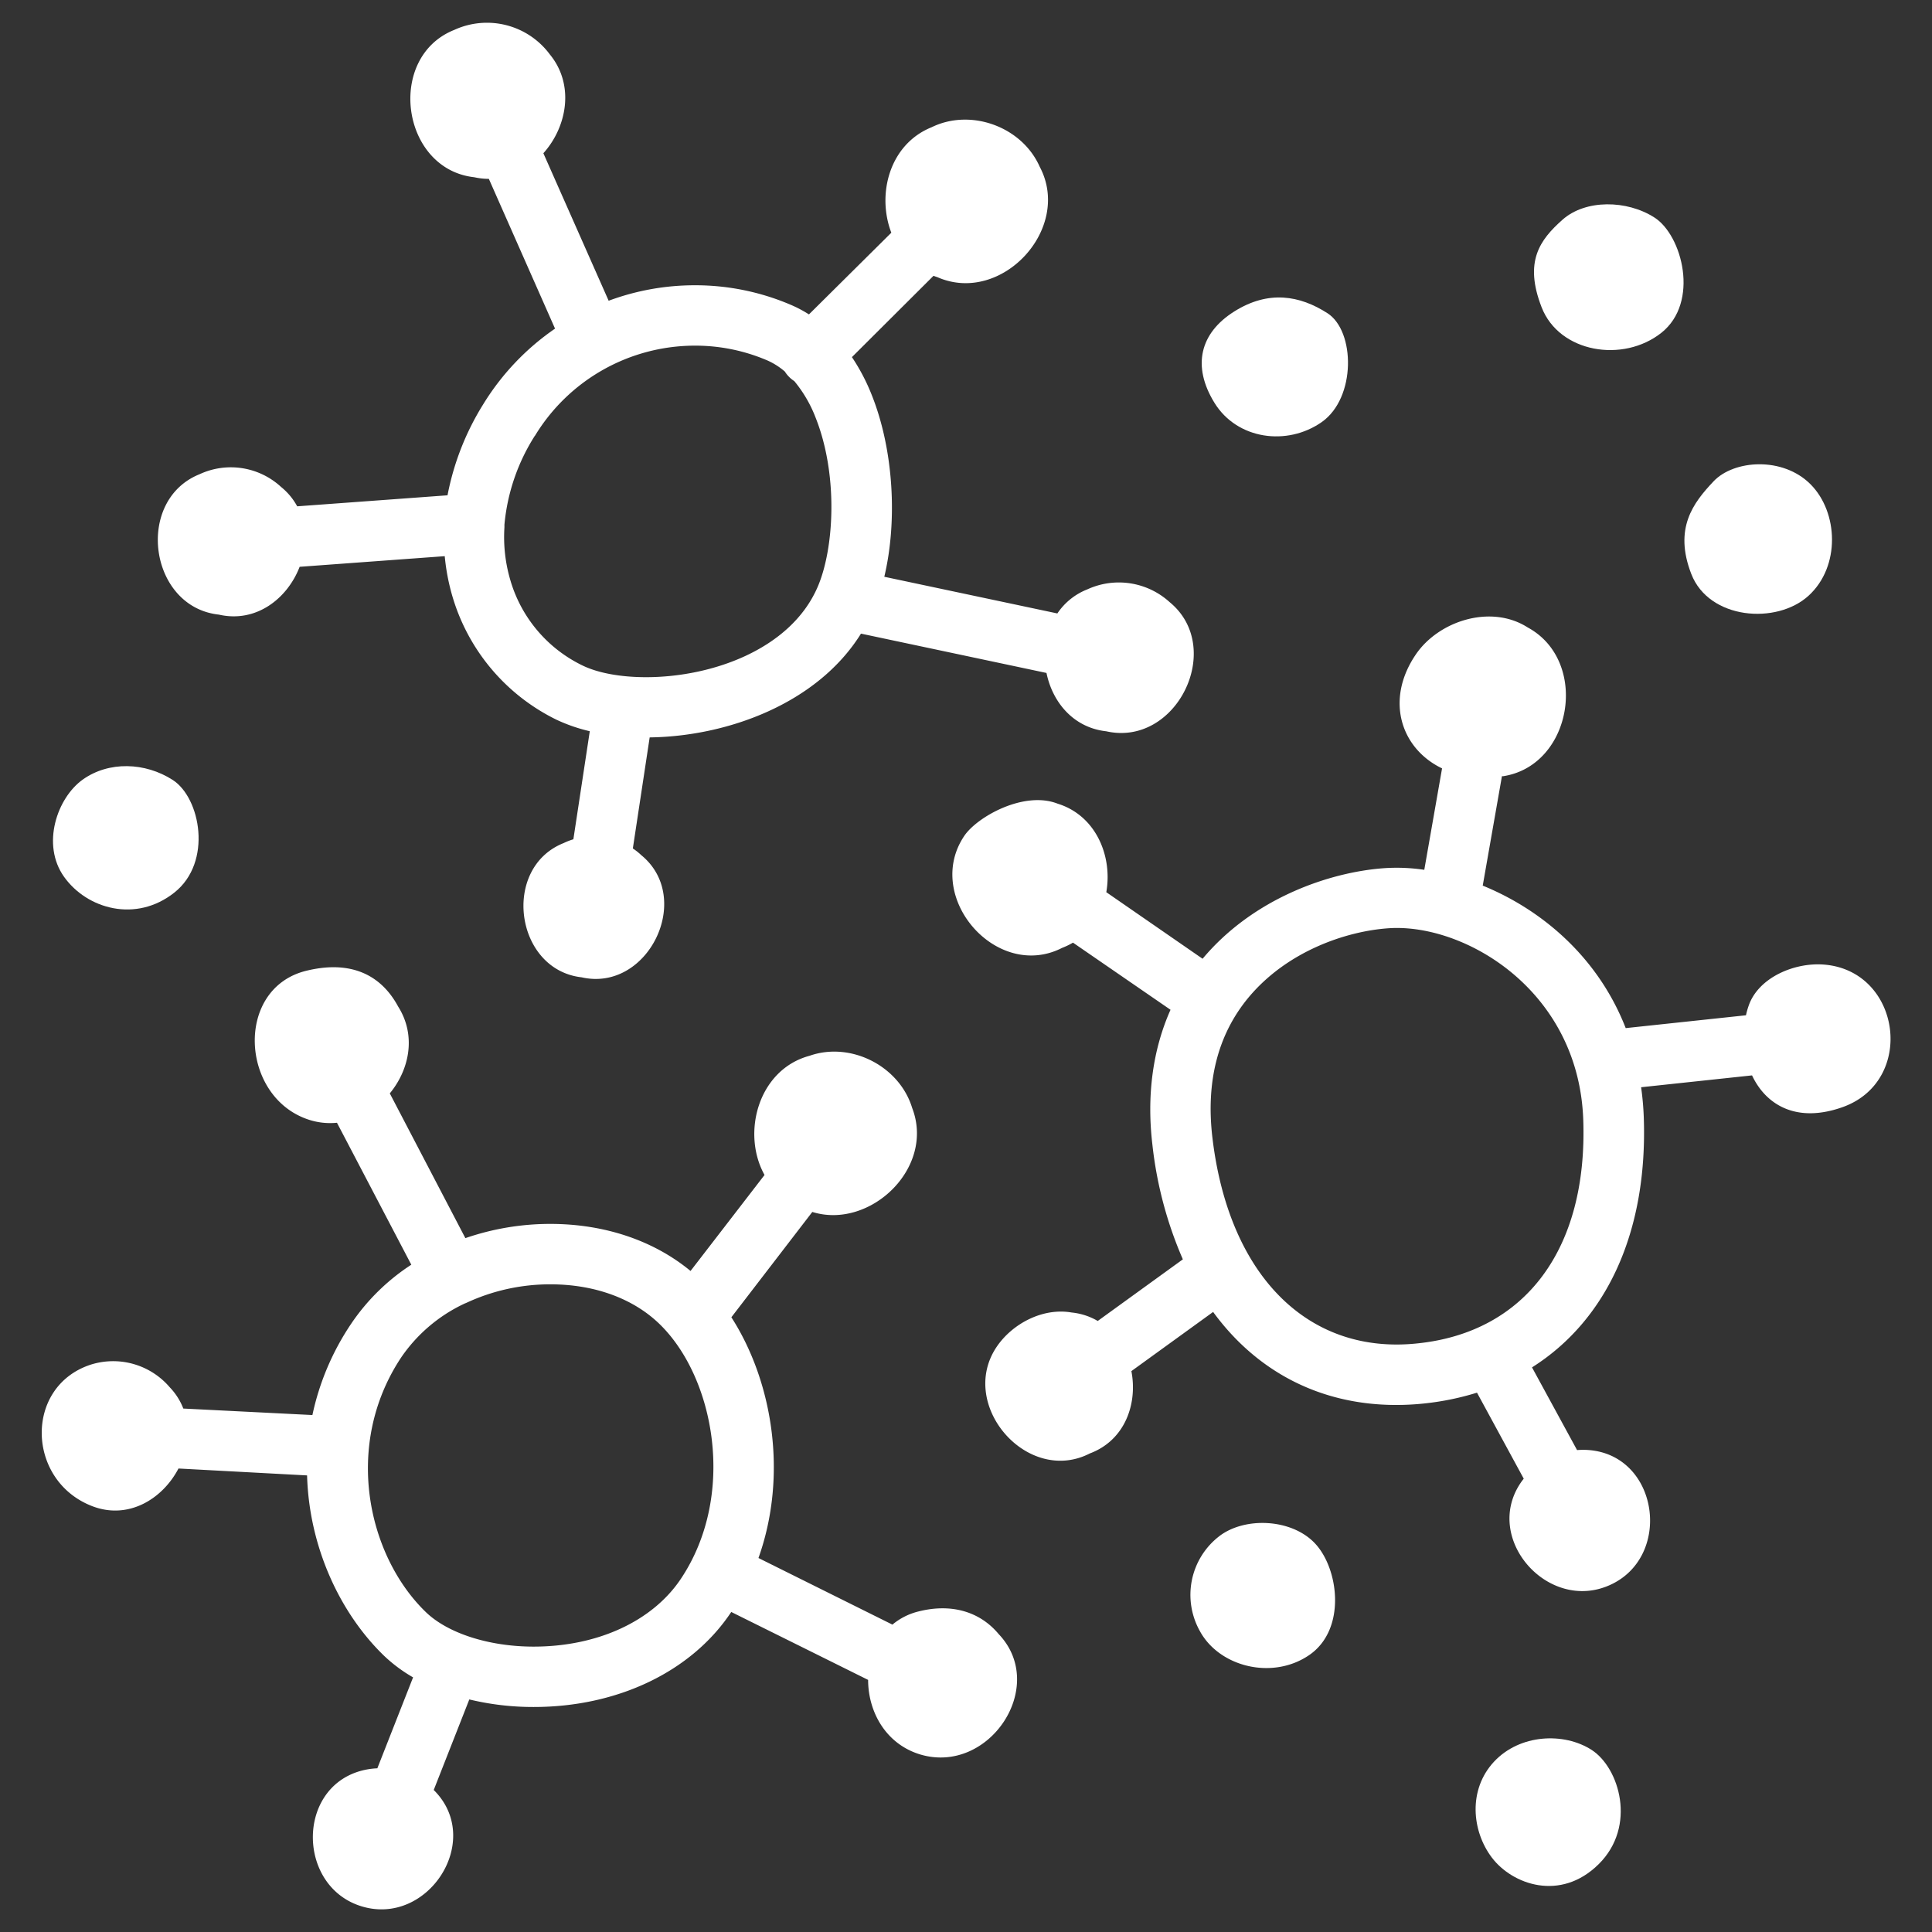
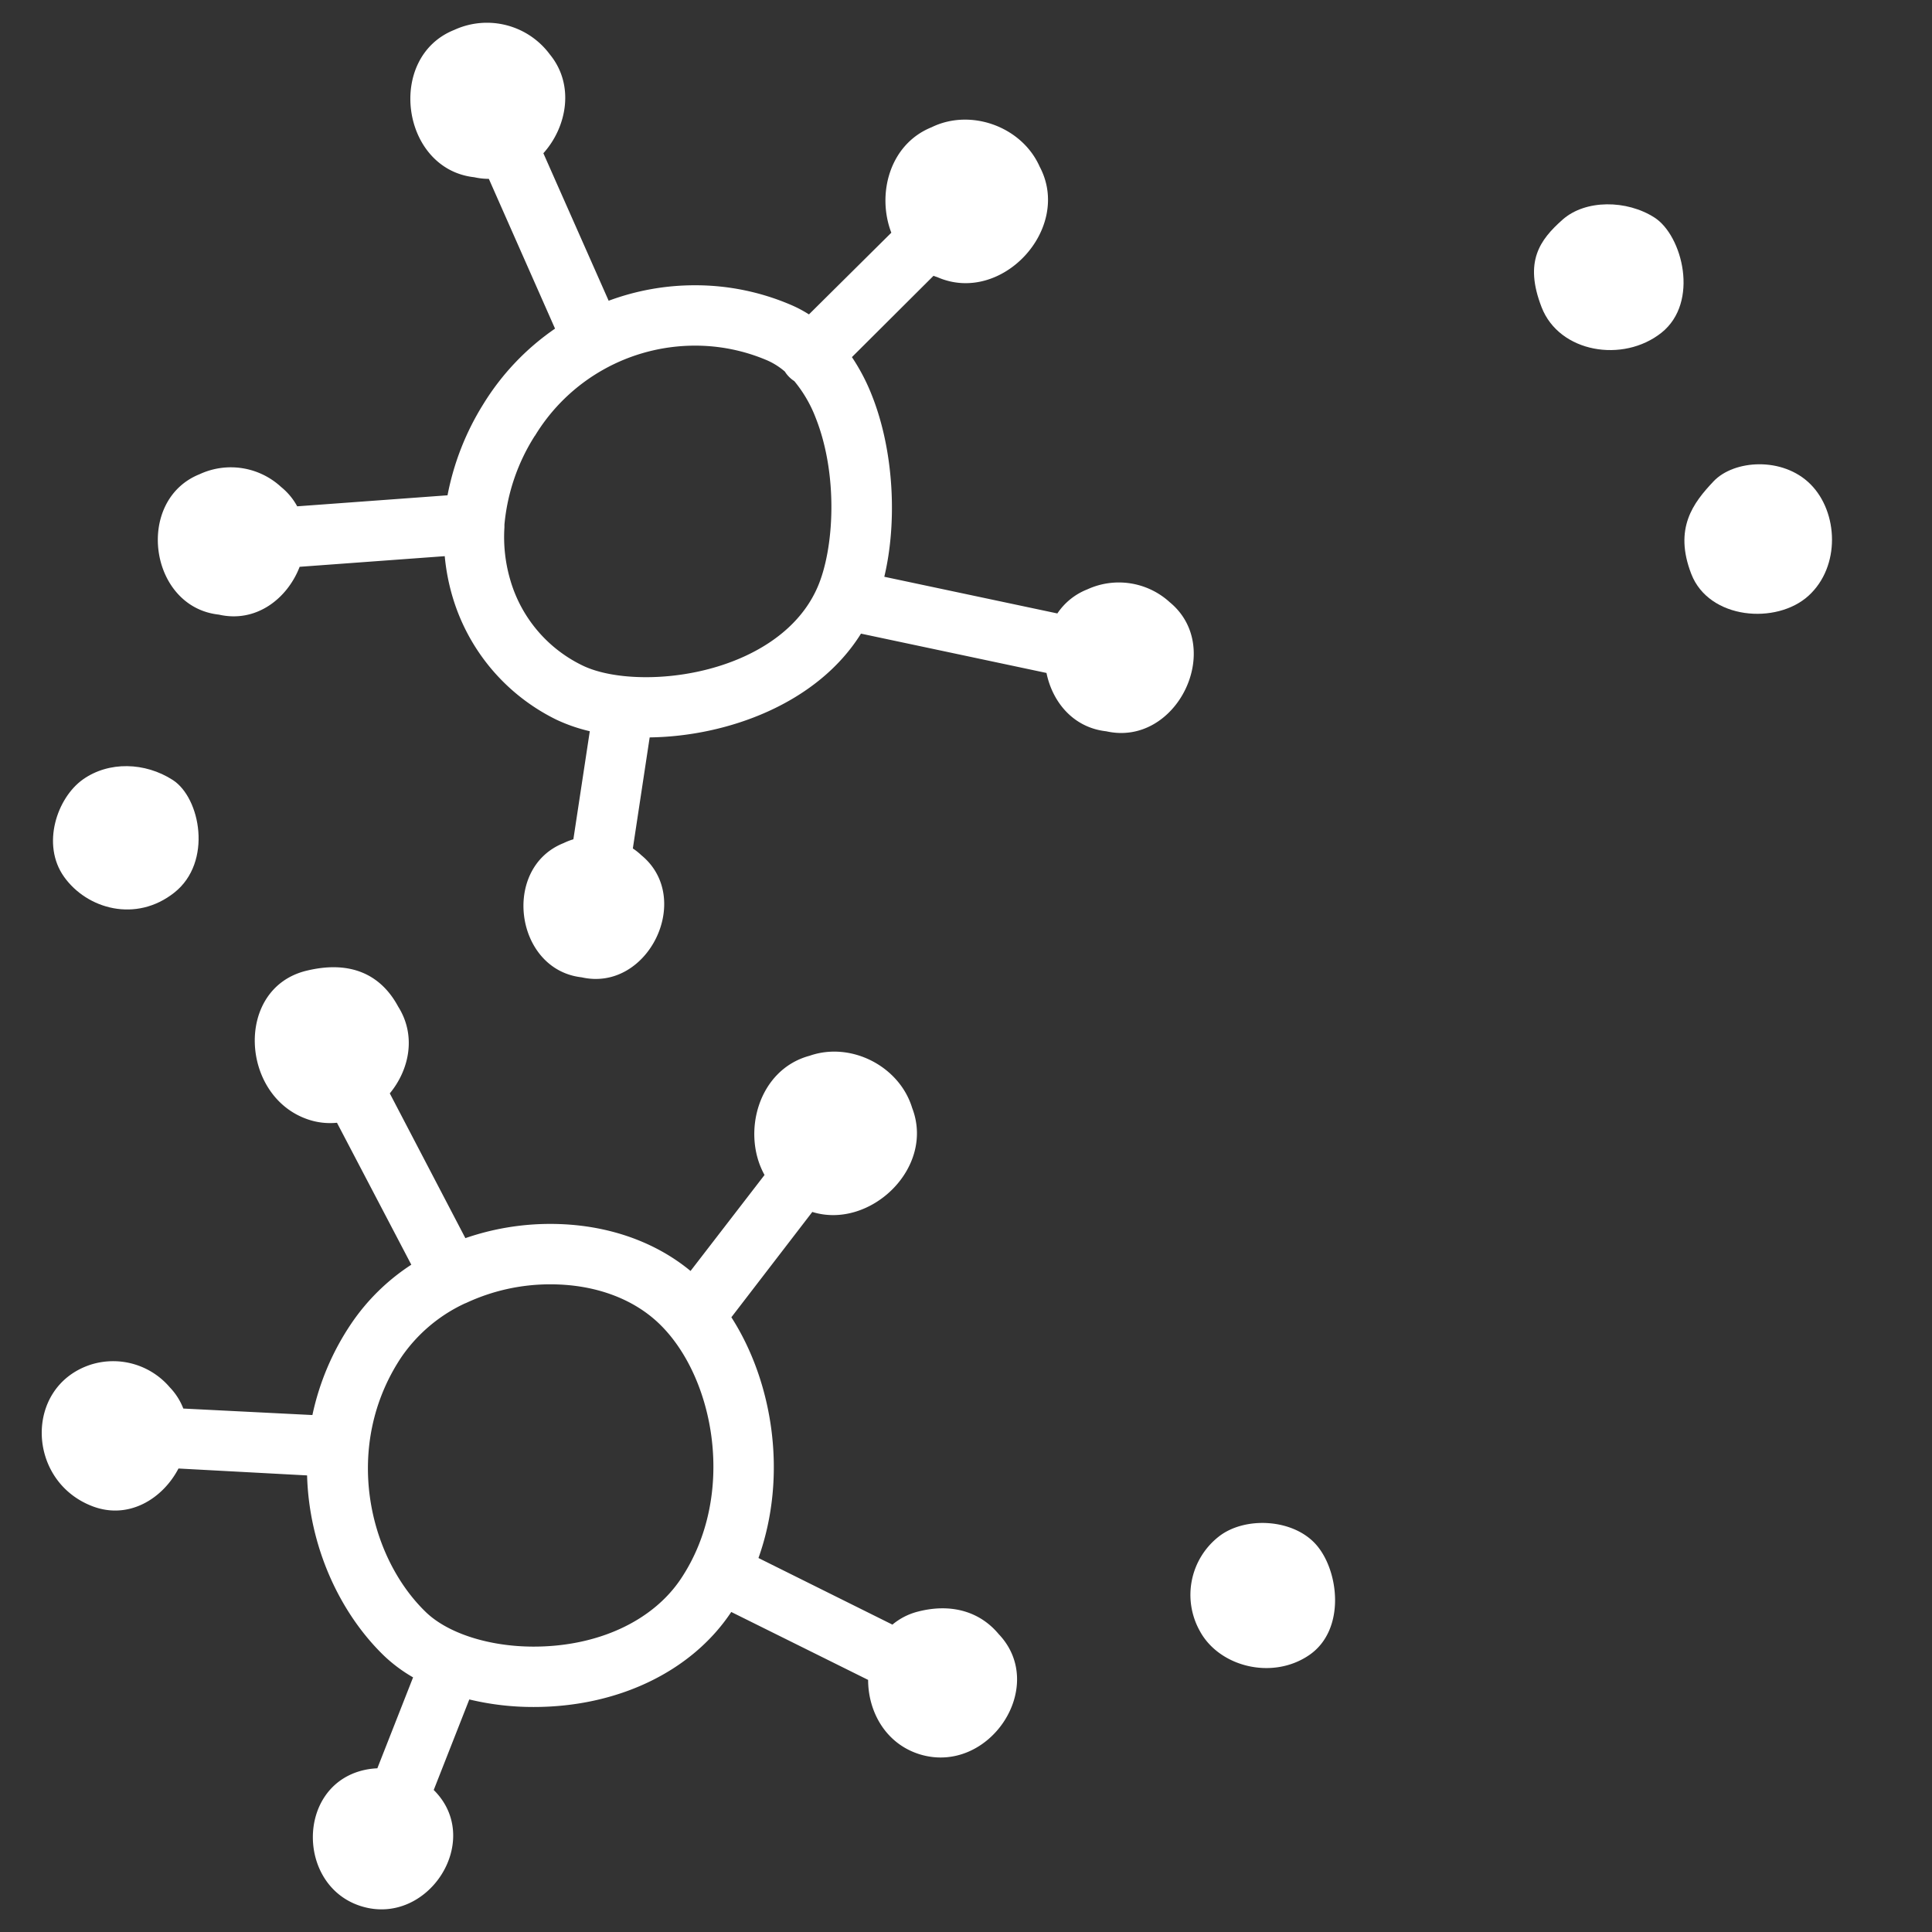
<svg xmlns="http://www.w3.org/2000/svg" id="Layer_1" data-name="Layer 1" viewBox="0 0 512 512">
  <rect x="0" y="0" width="512" height="512" fill="#333333" stroke="none" />
  <defs>
    <style>.cls-1{fill:#fff;}</style>
  </defs>
  <path class="cls-1" d="M58,162.88c9.91,2.27,18.18-4.28,21.41-12.67l38.45-2.82a56.18,56.18,0,0,0,2,10.53,53,53,0,0,0,27.61,32.81,44,44,0,0,0,8.83,3.05l-4.35,28.64a17,17,0,0,0-2.57,1C132.8,230,136.46,257,154.14,259c17.58,4,29.77-20.93,15.83-32.35a16.23,16.23,0,0,0-2.26-1.8l4.46-29.43c20.42-.26,44.38-8.84,56-27.5l49.16,10.42c1.57,7.68,7.07,14.49,15.84,15.46C311.8,198,324.68,171.68,310,159.6a20,20,0,0,0-21.85-3.41,17.06,17.06,0,0,0-7.94,6.38l-45.86-9.72c3.53-14.87,2.44-33.62-3.26-48a53.1,53.1,0,0,0-5.32-10.21l21.62-21.55c.32.12.64.25,1,.35,17,7.5,35.88-12.87,27.13-29.28-4.68-10.58-18.23-15.54-28.65-10.43-11.16,4.5-14.57,17.77-10.66,27.94L214.38,83.32a32.78,32.78,0,0,0-4.72-2.5,64.22,64.22,0,0,0-25.48-5.22,65.49,65.49,0,0,0-22.88,4.1L144,40.61c6.29-7,8.32-18.14,1.72-26.18A20.74,20.74,0,0,0,120.4,7.92c-18.15,7.22-14.11,36.91,5.29,39.05a17.84,17.84,0,0,0,3.86.43l17.54,39.69a66.51,66.51,0,0,0-19,20,70.64,70.64,0,0,0-9.49,24.17l-39.84,2.92a17,17,0,0,0-4.27-5.13,19.63,19.63,0,0,0-21.59-3.38C35.65,132.58,39.47,160.87,58,162.88Zm83.76-47.38a49.62,49.62,0,0,1,42.45-23.9,48.42,48.42,0,0,1,19.17,3.93A18.6,18.6,0,0,1,208,98.47a7.52,7.52,0,0,0,1.09,1.38A8,8,0,0,0,210.5,101a34.65,34.65,0,0,1,5.67,9.74c6,15.13,4.93,34.73.46,44.93-7.18,16.44-28,23.79-45.42,23.79-6.72,0-12.69-1.09-16.82-3.09a36.4,36.4,0,0,1-19.22-22.89,40.26,40.26,0,0,1-1.49-13.74c0-.23,0-.46,0-.69A52.7,52.7,0,0,1,141.73,115.5Z" />
-   <path class="cls-1" d="M483.43,255.63c-7.86-.65-17.41,3.42-20,10.85a20.55,20.55,0,0,0-.73,2.58l-31.87,3.4c-7.45-19.1-22.56-31.51-37.89-37.76l5.09-29,.35,0c18.38-2.87,22.86-30.52,6.51-39.4-9.73-6.25-23.58-1.79-29.65,7.09-8.26,12.08-4,25,6.92,30.24l-4.71,26.88a49.53,49.53,0,0,0-10.69-.43c-14.45,1.05-34.61,7.93-48.06,24l-25.52-17.64c1.68-9.52-2.71-20.31-12.9-23.46-8.92-3.49-21.33,3.49-24.73,8.53-10.92,16.19,8.56,38.59,25.94,29.68a19.39,19.39,0,0,0,2.86-1.38L310.2,267.6c-4.69,10.54-6.35,22.66-4.8,35.77a104.52,104.52,0,0,0,8.07,30.37l-22.56,16.33a17,17,0,0,0-6.9-2.24c-7.69-1.35-15.77,3-19.88,9.09-10.4,15.41,8.15,36.76,24.7,28.25,9.32-3.49,12.67-13.17,11-21.81l21.66-15.68C333,363.43,349.81,372.33,370,372.33a70.44,70.44,0,0,0,7.49-.4,72.52,72.52,0,0,0,13.93-2.86l12.39,22.8c-.32.39-.62.8-.9,1.22-9.85,14.81,7.38,34.24,23.64,27,16.47-7.29,13.26-33.49-4.61-35.72a19.43,19.43,0,0,0-4-.08L406,362.37c19.76-12.48,30.67-35.87,29.62-66.19a76.24,76.24,0,0,0-.71-8.05l29.4-3.14c3.64,7.77,11.73,12.78,24,8.41C507.8,286.45,503.83,257.3,483.43,255.63ZM375.76,356c-28.9,3.15-50.1-17.7-54.46-54.52-1.75-14.81,1.43-27.25,9.46-37C341,252.1,356.67,246.79,367.93,246c.74-.05,1.49-.08,2.26-.08,20,0,48.23,17.67,49.39,50.85C420.77,330.79,404.39,353,375.76,356Z" />
  <path class="cls-1" d="M243.38,427.06a17.09,17.09,0,0,0-6.88,3.48L201,412.89c7.86-22.05,3.73-46.82-7.18-63.8l21.45-27.91c15.26,4.76,32.61-11.65,26.46-27.57-3.37-11.08-16.23-17.65-27.18-13.82-13.6,3.65-18.11,20.5-11.94,31.59L183,336.82c-9.75-8.06-22.79-12.47-37.15-12.47a68.88,68.88,0,0,0-22.52,3.77L103.3,289.76c5.21-6.32,7.06-15.34,2.22-23C101,258.36,93,254.36,81.14,257.27c-19,4.69-17.48,33.38.54,39.41a18.17,18.17,0,0,0,7.62.86L109,335.16a56.12,56.12,0,0,0-15.9,15.59A68.94,68.94,0,0,0,82.79,375l-34.21-1.72A16.92,16.92,0,0,0,45,367.66a19.72,19.72,0,0,0-21-6c-17.66,5.82-17,30.83.5,37.51,9.54,3.64,18.58-1.92,22.8-10L81.38,391c.52,18.91,8.69,36.45,20.34,47.74a40,40,0,0,0,7.75,5.78L100,468.62a19.53,19.53,0,0,0-4.53.72c-17.1,4.89-16.55,30.86.5,35.9,17.28,5.13,31.8-16.91,19.63-30.19-.21-.24-.44-.46-.66-.68l9.43-24a72.15,72.15,0,0,0,17.06,2c22.26,0,41.8-9.37,52.28-25.06l.08-.12,36.27,18c0,8.41,4.64,17,13.84,19.77,18.28,5.42,33.9-18.14,20.75-31.92C259.61,427,252,424.87,243.38,427.06Zm-101.95,9.31c-11.79,0-22.75-3.51-28.59-9.16-15.4-14.9-22-44.27-6.46-67.57a41.76,41.76,0,0,1,16.51-14.07l.45-.21.06,0a52.51,52.51,0,0,1,22.48-5c11.61,0,21.84,3.71,28.83,10.45,14.65,14.12,20.59,45.37,5.71,67.62C172.9,429.66,158.33,436.37,141.43,436.37Z" />
-   <path class="cls-1" d="M350.28,111.85c9.14-6.42,8.87-24.11,1.52-28.84s-15.65-6.17-24.72-.46S315.83,97,321.85,106.76,341.13,118.27,350.28,111.85Z" />
  <path class="cls-1" d="M479.3,157.86c8.48-7.75,7.88-22.11.52-29.51s-20.31-6.5-25.71-.79-10.58,12.46-5.9,24.55S470.82,165.61,479.3,157.86Z" />
  <path class="cls-1" d="M440.3,88.18c10.14-8.08,5.53-25.78-1.82-30.51s-18.31-4.84-24.38.54-10.25,11.13-5.56,23.21S430.15,96.25,440.3,88.18Z" />
  <path class="cls-1" d="M323,407.2a19.63,19.63,0,0,0-5,25.09c5.17,9.49,19.27,13,29,6.29s7.86-22.49,1.69-29.34S329.79,401.86,323,407.2Z" />
  <path class="cls-1" d="M46.21,236.54c10.17-8.06,6.91-25.12-.43-29.84s-16.94-5-23.8-.14-11.09,17.26-5,25.81S36.05,244.6,46.21,236.54Z" />
-   <path class="cls-1" d="M421.81,463.75c-7.33-4.73-19.06-4.23-25.91,3.15s-5.9,18.33-.51,25.42,18.14,11.73,28.28,1.7S429.15,468.48,421.81,463.75Z" />
</svg>